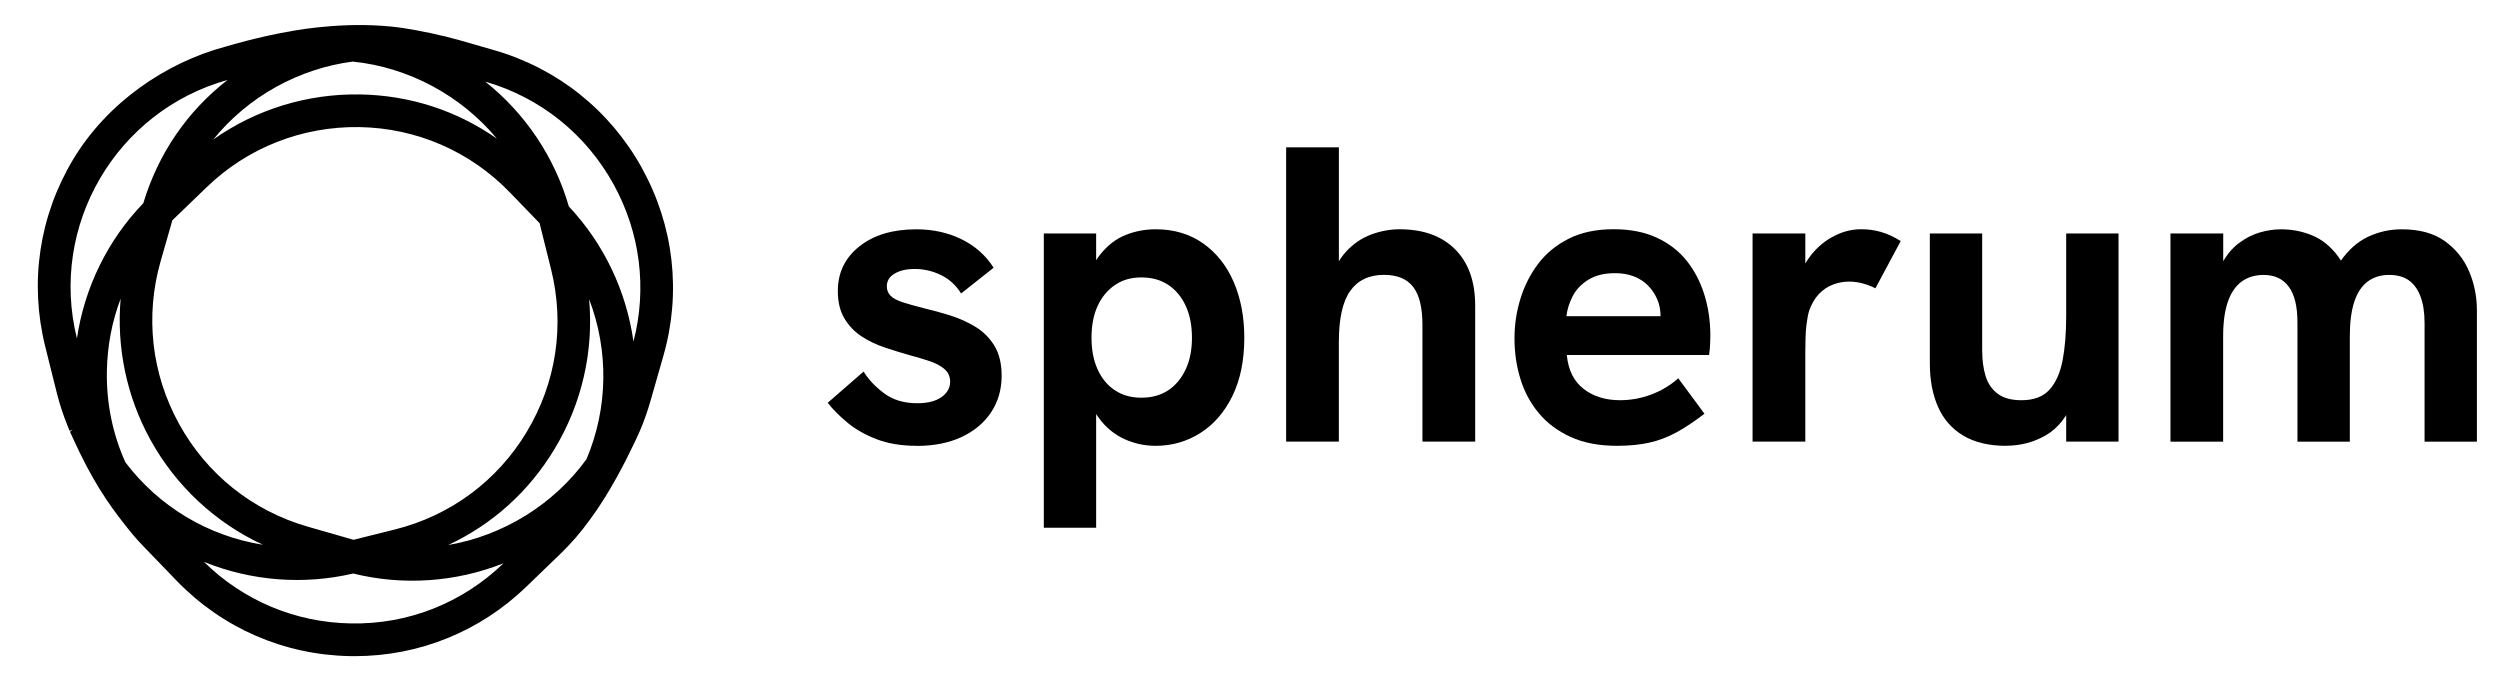
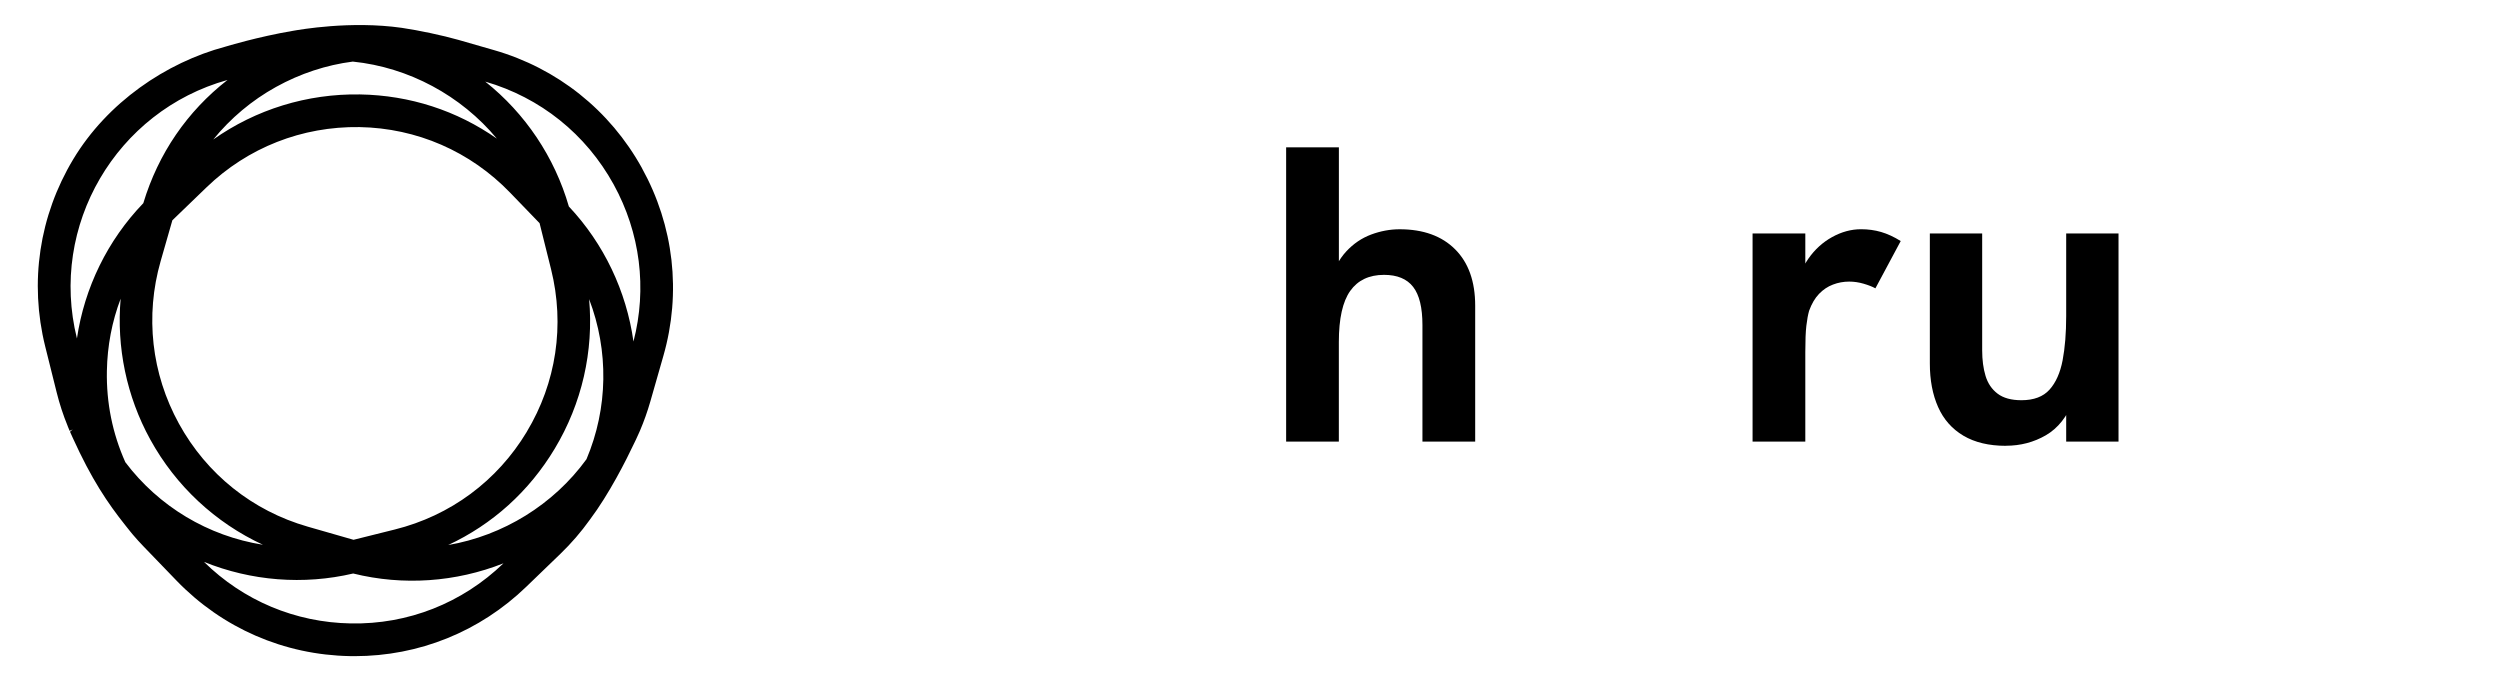
<svg xmlns="http://www.w3.org/2000/svg" id="Calque_1" data-name="Calque 1" viewBox="0 0 664.51 180.51">
  <g>
-     <path d="m243.68,118.5c-4.11,0-7.7-.6-10.77-1.79-3.07-1.2-5.67-2.69-7.8-4.49-2.13-1.79-3.83-3.51-5.1-5.16l9.54-8.3c1.27,2.1,3.09,4.02,5.44,5.78,2.36,1.76,5.29,2.64,8.81,2.64,2.77,0,4.92-.54,6.45-1.63,1.53-1.08,2.3-2.45,2.3-4.1,0-1.35-.49-2.45-1.46-3.31-.97-.86-2.28-1.57-3.93-2.13-1.65-.56-3.48-1.1-5.5-1.63-2.1-.6-4.26-1.27-6.51-2.02-2.24-.75-4.3-1.74-6.17-2.97-1.87-1.23-3.38-2.82-4.54-4.77-1.16-1.94-1.74-4.38-1.74-7.29,0-4.86,1.91-8.81,5.72-11.84,3.82-3.03,8.86-4.54,15.15-4.54,4.41,0,8.42.88,12.01,2.64,3.59,1.76,6.43,4.28,8.53,7.57l-8.64,6.84c-1.35-2.17-3.12-3.8-5.33-4.88-2.21-1.08-4.54-1.63-7.01-1.63-2.17,0-3.95.41-5.33,1.23-1.39.82-2.08,1.95-2.08,3.37,0,.97.32,1.8.95,2.47.63.67,1.68,1.25,3.14,1.74,1.46.49,3.38,1.03,5.78,1.63,2.24.52,4.56,1.16,6.96,1.91,2.39.75,4.64,1.76,6.73,3.03,2.09,1.27,3.78,2.96,5.05,5.05,1.27,2.1,1.91,4.75,1.91,7.97,0,3.67-.94,6.9-2.81,9.71-1.87,2.81-4.49,4.99-7.85,6.56-3.37,1.57-7.33,2.36-11.89,2.36Z" />
-     <path d="m277.45,140.27V62.06h13.91v14.81l-3.37,1.12c.97-4.41,2.45-7.85,4.43-10.32s4.24-4.21,6.79-5.22c2.54-1.01,5.2-1.51,7.97-1.51,4.86,0,9.07,1.25,12.62,3.76,3.55,2.51,6.26,5.93,8.13,10.27,1.87,4.34,2.81,9.28,2.81,14.81,0,5.99-1.05,11.13-3.14,15.43-2.09,4.3-4.93,7.59-8.53,9.87-3.59,2.28-7.56,3.42-11.89,3.42-2.92,0-5.69-.6-8.3-1.79-2.62-1.2-4.85-3.01-6.68-5.44-1.83-2.43-3.08-5.52-3.76-9.26l2.92.45v37.81h-13.91Zm25.92-34.56c2.77,0,5.14-.65,7.13-1.96,1.98-1.31,3.53-3.16,4.65-5.55,1.12-2.39,1.68-5.2,1.68-8.42s-.56-6.13-1.68-8.53c-1.12-2.39-2.68-4.24-4.65-5.55-1.99-1.31-4.36-1.96-7.13-1.96s-5.03.67-7.01,2.02c-1.98,1.35-3.52,3.2-4.6,5.55-1.09,2.36-1.63,5.18-1.63,8.47s.54,6.02,1.63,8.42c1.08,2.39,2.62,4.25,4.6,5.55,1.98,1.31,4.32,1.96,7.01,1.96Z" />
    <path d="m341.86,117.38V39.17h14.02v35.46l-2.36.34c.97-3.37,2.41-6.08,4.32-8.14,1.91-2.06,4.11-3.55,6.62-4.49,2.5-.93,5.03-1.4,7.57-1.4,6.28,0,11.2,1.78,14.75,5.33,3.55,3.55,5.33,8.55,5.33,14.98v36.13h-14.02v-30.97c0-4.64-.82-8.02-2.47-10.15-1.65-2.13-4.23-3.2-7.74-3.2-3.96,0-6.96,1.42-8.98,4.26-2.02,2.84-3.03,7.37-3.03,13.58v26.48h-14.02Z" />
-     <path d="m429.82,118.5c-4.79,0-8.9-.78-12.34-2.36-3.44-1.57-6.27-3.68-8.47-6.34-2.21-2.65-3.83-5.68-4.88-9.09-1.05-3.4-1.57-6.97-1.57-10.72s.52-7.11,1.57-10.55c1.05-3.44,2.62-6.54,4.71-9.31,2.09-2.77,4.8-4.99,8.13-6.68,3.33-1.68,7.31-2.52,11.95-2.52,4.34,0,8.12.73,11.33,2.19,3.22,1.46,5.87,3.48,7.97,6.06,2.09,2.58,3.68,5.59,4.77,9.03,1.08,3.44,1.63,7.11,1.63,11,0,.52-.02,1.25-.06,2.19-.04.94-.13,1.93-.28,2.97h-37.81c.37,3.97,1.85,6.96,4.43,8.98,2.58,2.02,5.82,3.03,9.71,3.03,2.84,0,5.61-.5,8.3-1.51,2.69-1.01,5.09-2.45,7.18-4.32l6.96,9.42c-2.62,2.02-5.09,3.67-7.41,4.94-2.32,1.27-4.73,2.19-7.24,2.75-2.51.56-5.37.84-8.58.84Zm11-31.08c.15-.6.28-1.2.39-1.8.11-.6.17-1.16.17-1.68,0-1.57-.3-3.05-.9-4.43-.6-1.38-1.42-2.6-2.47-3.65-1.05-1.05-2.3-1.85-3.76-2.41-1.46-.56-3.12-.84-4.99-.84-2.77,0-5.09.56-6.96,1.68-1.87,1.12-3.27,2.56-4.21,4.32-.94,1.76-1.51,3.57-1.74,5.44h29.17l-4.71,3.37Z" />
    <path d="m465.84,117.38v-55.32h14.02v15.04l-2.13.22c.22-3.21,1.2-6.06,2.92-8.53,1.72-2.47,3.83-4.39,6.34-5.78,2.5-1.38,5.07-2.08,7.68-2.08,1.87,0,3.65.24,5.33.73,1.68.49,3.42,1.29,5.22,2.41l-6.73,12.57c-.82-.45-1.87-.86-3.14-1.23-1.27-.37-2.54-.56-3.82-.56-1.5,0-2.94.26-4.32.79-1.39.52-2.62,1.35-3.7,2.47s-1.96,2.62-2.64,4.49c-.3,1.05-.54,2.38-.73,3.98-.19,1.61-.28,3.95-.28,7.01v23.79h-14.02Z" />
    <path d="m533.16,118.5c-4.49,0-8.25-.9-11.28-2.69-3.03-1.8-5.27-4.34-6.73-7.63-1.46-3.29-2.19-7.14-2.19-11.56v-34.56h13.91v31.08c0,2.54.3,4.81.9,6.79.6,1.98,1.67,3.55,3.2,4.71,1.53,1.16,3.64,1.74,6.34,1.74,3.29,0,5.78-.94,7.46-2.81,1.68-1.87,2.84-4.47,3.48-7.8.63-3.33.95-7.24.95-11.73v-21.99h13.91v55.32h-13.91v-12.01l1.91,1.12c-1.65,4.26-4.08,7.33-7.29,9.2-3.22,1.87-6.77,2.8-10.66,2.8Z" />
-     <path d="m576.92,117.38v-55.32h14.02v14.36l-3.03,2.36c.52-3.51,1.42-6.43,2.69-8.75,1.27-2.32,2.78-4.13,4.55-5.44,1.76-1.31,3.59-2.24,5.5-2.8s3.8-.84,5.67-.84c2.92,0,5.68.54,8.3,1.63,2.62,1.09,4.9,2.94,6.84,5.55,1.94,2.62,3.29,6.21,4.04,10.77l-8.3,3.03c1.12-5.24,2.75-9.39,4.88-12.46,2.13-3.07,4.6-5.25,7.4-6.56,2.81-1.31,5.78-1.96,8.92-1.96,4.71,0,8.53,1.05,11.44,3.14,2.92,2.1,5.07,4.77,6.45,8.02,1.38,3.25,2.08,6.71,2.08,10.38v34.9h-13.91v-31.53c0-2.77-.36-5.11-1.07-7.01-.71-1.91-1.74-3.35-3.09-4.32-1.35-.97-3.11-1.46-5.28-1.46s-4.15.6-5.72,1.79c-1.57,1.2-2.75,2.99-3.53,5.39-.79,2.39-1.18,5.46-1.18,9.2v27.94h-13.92v-31.75c0-4.19-.77-7.33-2.3-9.42-1.53-2.09-3.76-3.14-6.68-3.14-2.32,0-4.28.6-5.89,1.79-1.61,1.2-2.82,2.99-3.64,5.39-.83,2.39-1.24,5.46-1.24,9.2v27.94h-14.02Z" />
  </g>
  <path d="m170.62,44.65c-8.52-15.38-22.5-26.51-39.35-31.34l-9.42-2.71c-4.13-1.18-10.64-2.56-15.05-3.2-13.63-1.94-27.13.49-28.86.78-9.44,1.59-18.02,4.22-18.02,4.22-15.82,4.22-31.4,14.87-40.45,29.93-9.05,15.05-11.69,32.72-7.45,49.77l3.05,12.23c.75,3.01,1.72,5.99,2.93,8.94v.02s.51,1.24.51,1.24l.81-.38h0s-.71.61-.71.61l.72,1.6c5.01,11.03,9.24,17.31,14.04,23.34.38.49.78.99,1.18,1.48.25.32.51.64.78.95.9,1.06,1.85,2.1,2.83,3.12l8.76,9.08c12.19,12.63,28.58,19.76,46.14,20.07.4,0,.8.01,1.2.01,17.11,0,33.28-6.52,45.63-18.45l9.07-8.75c2.88-2.78,5.49-5.8,7.85-9.1,5.11-6.81,9.6-15.72,11.82-20.42l.43-.89c.35-.74.61-1.33.79-1.74l.28-.63c1.04-2.44,1.96-5.03,2.72-7.67l3.47-12.13c4.84-16.85,2.81-34.6-5.71-49.98Zm-77.4,121.06c-14.74-.26-28.53-6.06-39-16.36,12.55,5.08,26.45,6.19,39.66,3.09,13.26,3.29,27.26,2.31,39.95-2.71-10.96,10.57-25.37,16.28-40.61,15.98Zm46.8-50.93c-7.85,13.06-20.31,22.29-35.11,25.97l-10.94,2.73-12.16-3.49c-14.7-4.22-26.86-13.94-34.25-27.38-7.31-13.3-9.03-28.65-4.86-43.2l3.12-10.88h.02s9.07-8.75,9.07-8.75c10.97-10.58,25.4-16.22,40.64-16,15.24.27,29.46,6.46,40.04,17.43l7.86,8.14h-.02s3.05,12.24,3.05,12.24c3.68,14.8,1.39,30.14-6.47,43.19ZM95.7,25.1c-14.05-.23-27.67,3.98-39.01,11.98,4.58-5.64,10.25-10.41,16.66-13.96,6.46-3.58,13.4-5.85,20.42-6.75,14.88,1.52,28.79,9.04,38.3,20.48-10.65-7.46-23.1-11.52-36.37-11.75Zm-57.61,28.91c-9.49,9.85-15.65,22.46-17.64,35.96-7.46-29.99,10.43-60.46,40.03-68.72-10.71,8.33-18.41,19.56-22.39,32.76Zm-6.02,25.37c-1.13,12.89,1.57,25.97,7.86,37.42,6.8,12.38,17.31,22.14,29.96,28-14.56-2.31-27.68-10.15-36.58-21.95-3.41-7.63-5.06-15.79-4.9-24.25.12-6.68,1.35-13.12,3.66-19.21Zm87.02,65.51c11.79-5.5,21.53-14.25,28.36-25.63,7.23-12.03,10.39-25.93,9.14-39.75,5.26,13.73,5.04,28.97-.7,42.55-8.75,12.07-22.19,20.32-36.8,22.82Zm32.12-89.99c-3.79-13.14-11.6-24.76-22.23-33.21,14.65,4.24,26.77,13.95,34.14,27.35,7.07,12.87,8.92,27.63,5.26,41.74-1.88-13.41-7.87-26-17.16-35.88ZM19.16,113.75s0,0,0,0h0s0,0,0,0Zm.28.65h0s0,0,0,0Z" />
</svg>